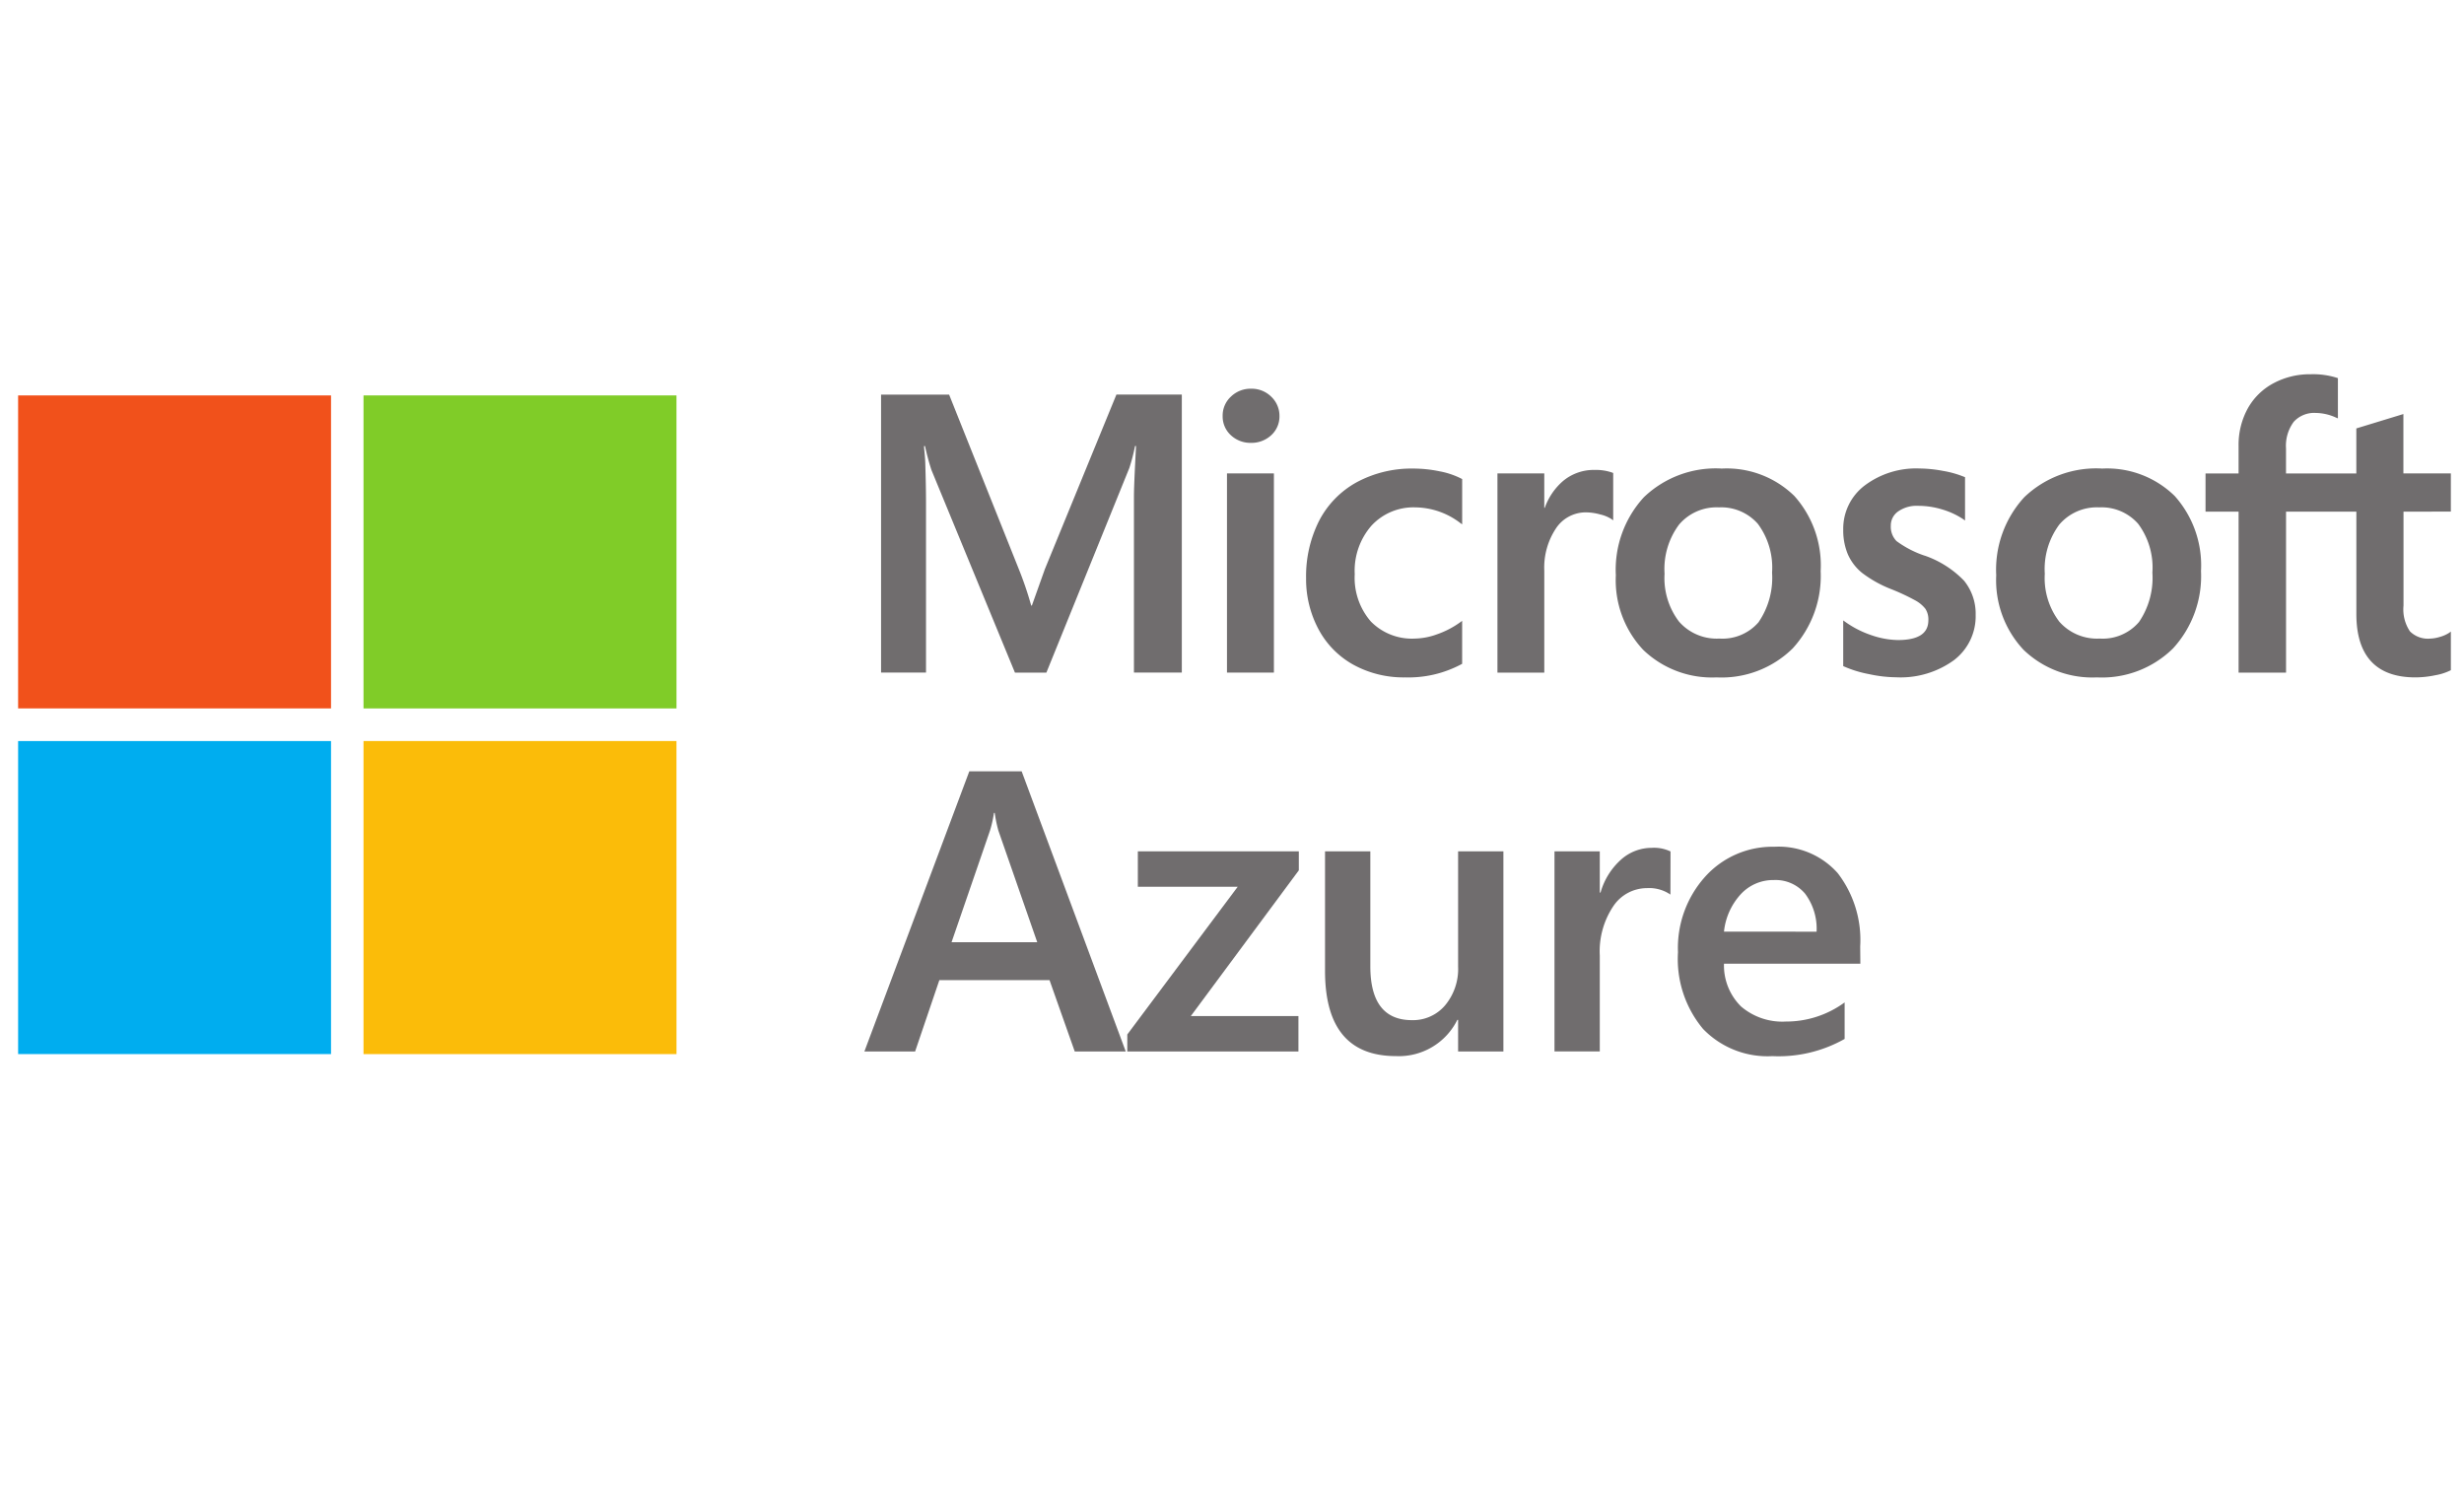
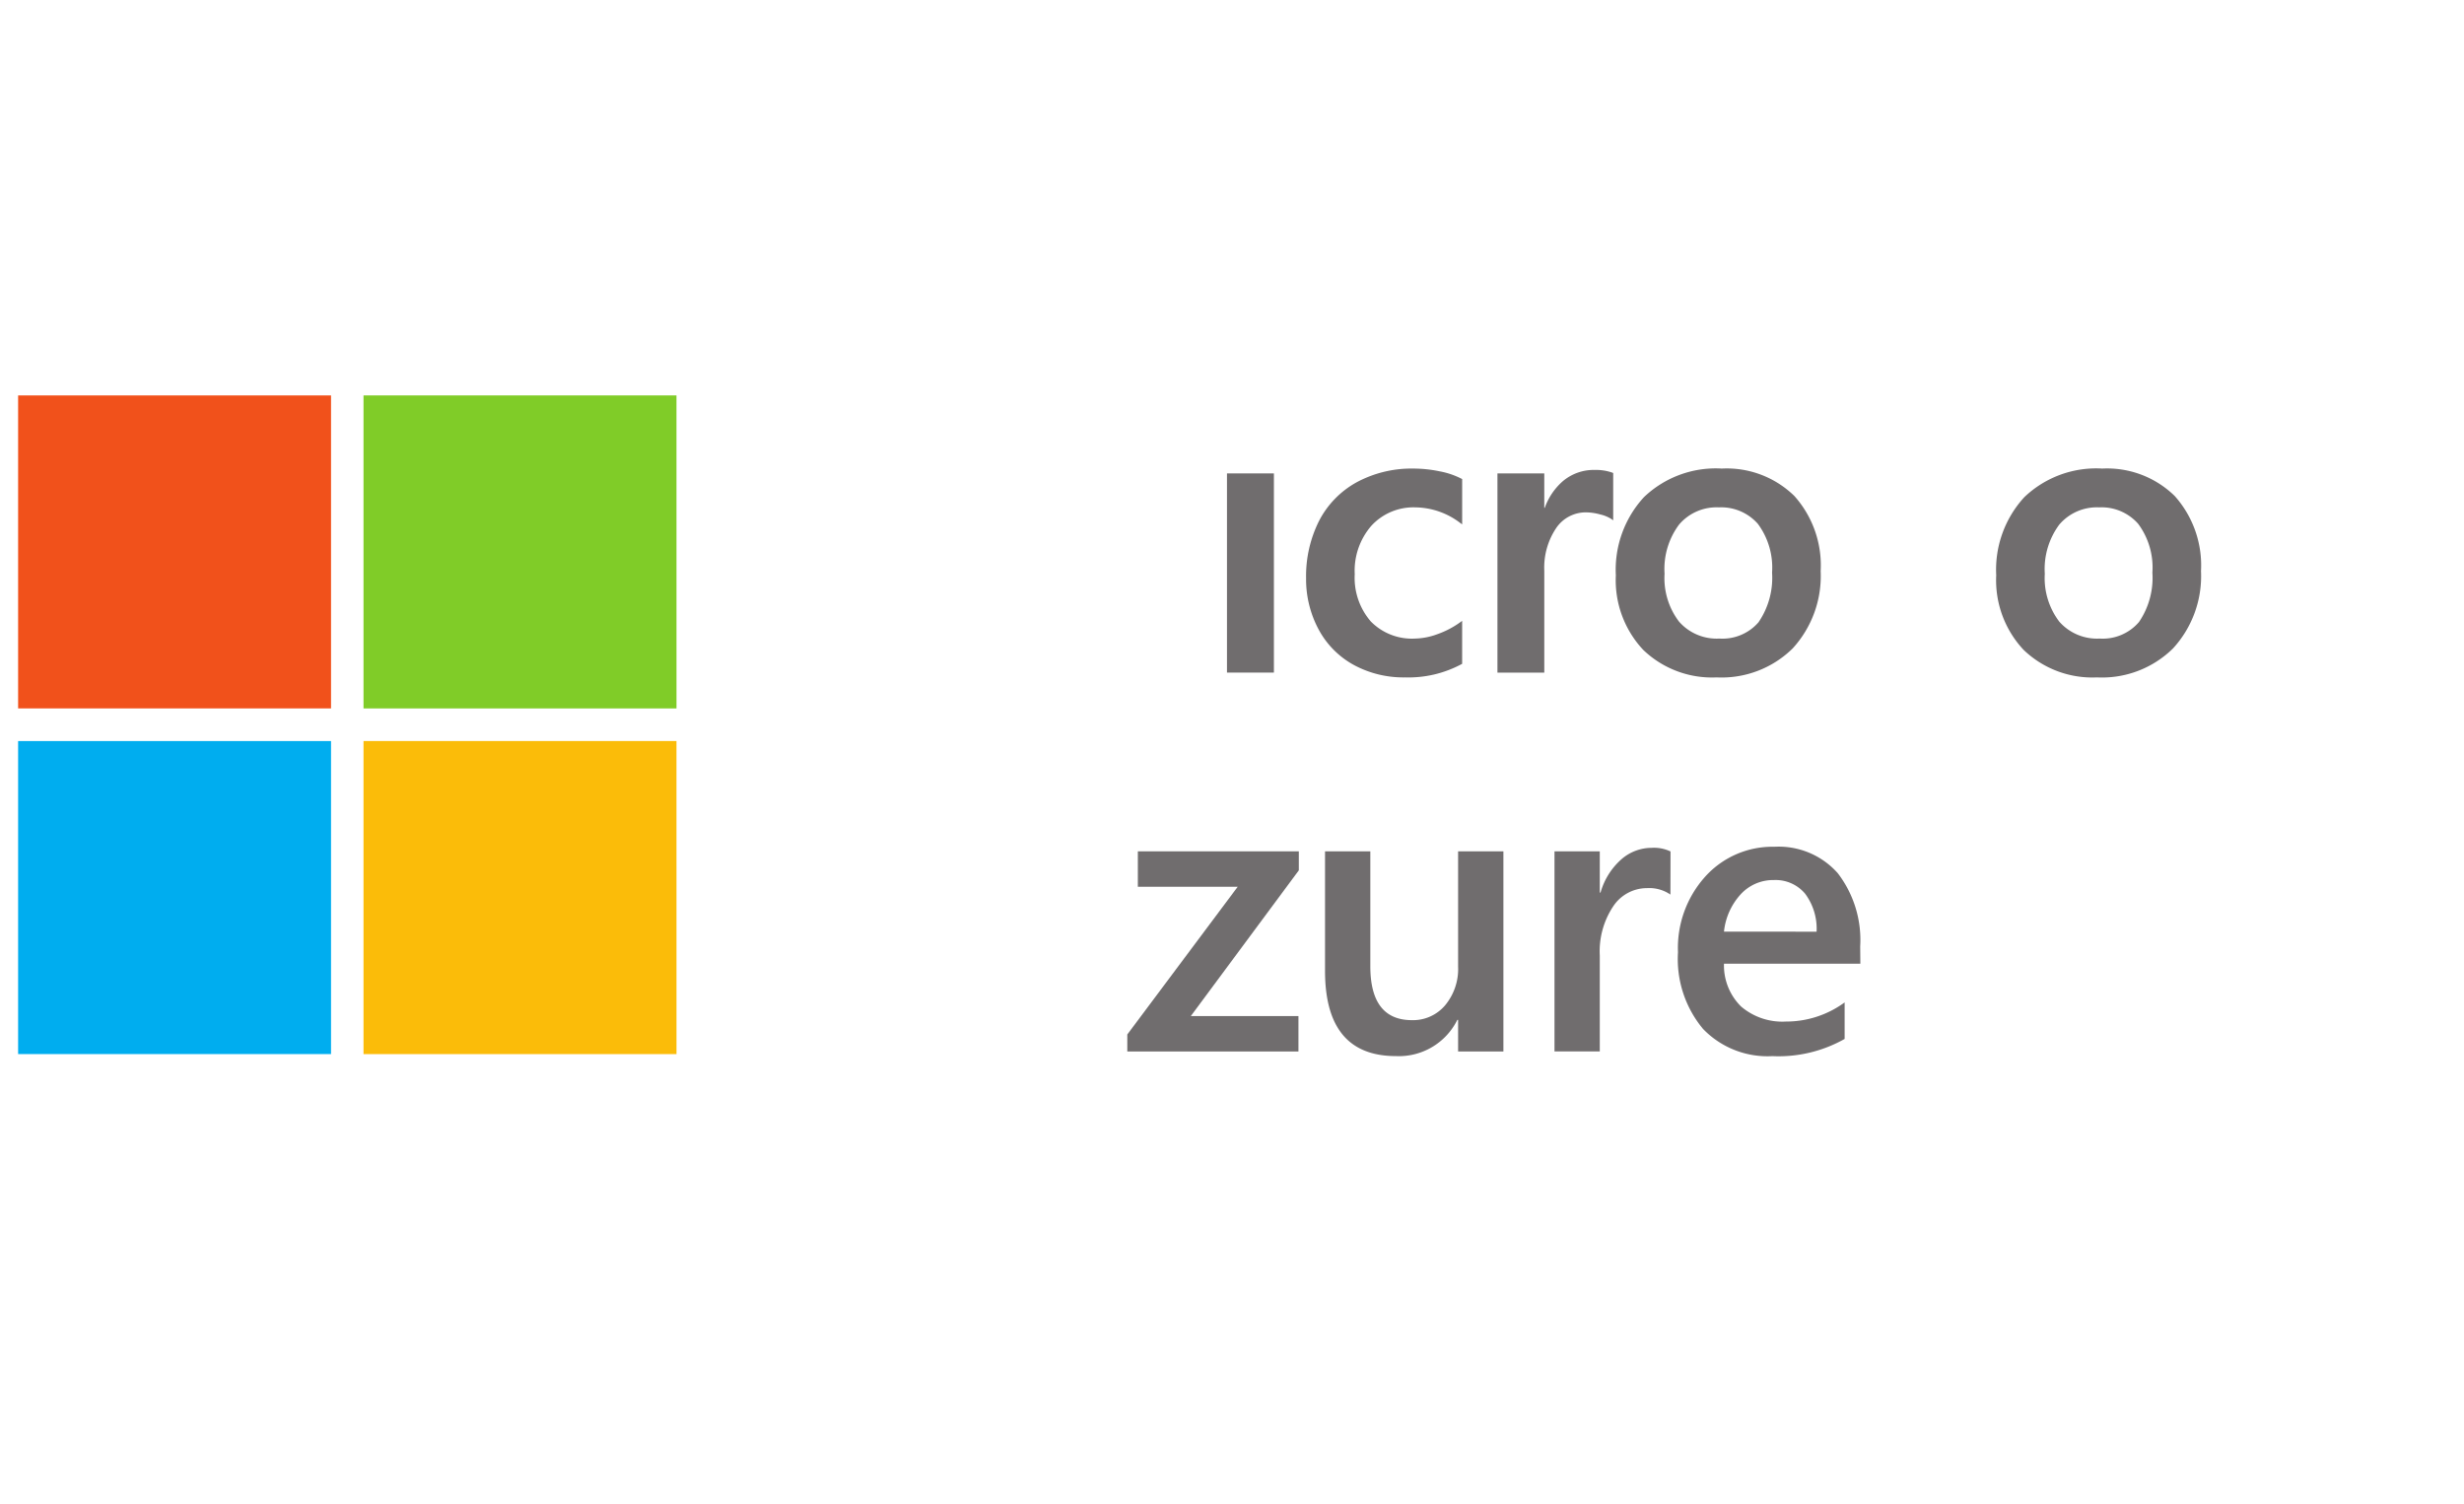
<svg xmlns="http://www.w3.org/2000/svg" width="136" height="83" viewBox="0 0 136 83">
  <g id="Microsoft-Azure" transform="translate(-743 -8602)">
    <rect id="Rectangle_10045" data-name="Rectangle 10045" width="136" height="83" transform="translate(743 8602)" fill="#fff" />
    <g id="Microsoft-Azure-2" data-name="Microsoft-Azure" transform="translate(623.018 9152.353)">
-       <path id="Path_124602" data-name="Path 124602" d="M434.57-512.886l-.719,2.015h-.039a19.06,19.06,0,0,0-.676-1.993l-3.854-9.649h-3.756v15.343h2.481V-516.6c0-.58-.015-1.286-.039-2.091-.01-.408-.058-.733-.071-.98h.056a13.389,13.389,0,0,0,.351,1.312l4.612,11.192h1.734l4.581-11.3a10.612,10.612,0,0,0,.314-1.209h.054c-.056,1.117-.11,2.136-.115,2.755v9.749h2.642v-15.343h-3.61Z" transform="translate(-256.914 -6.059)" fill="#706d6e" />
      <path id="Path_124603" data-name="Path 124603" d="M547.609-483.712h2.59v-10.994h-2.59Z" transform="translate(-359.904 -29.517)" fill="#706d6e" />
-       <path id="Path_124604" data-name="Path 124604" d="M547.629-524.587a1.549,1.549,0,0,0-1.1.432,1.421,1.421,0,0,0-.461,1.077,1.4,1.4,0,0,0,.456,1.06,1.579,1.579,0,0,0,1.107.419,1.6,1.6,0,0,0,1.115-.419,1.4,1.4,0,0,0,.458-1.06,1.45,1.45,0,0,0-.451-1.066,1.532,1.532,0,0,0-1.122-.443" transform="translate(-358.602 -4.31)" fill="#706d6e" />
      <path id="Path_124605" data-name="Path 124605" d="M582.906-496.252a7.132,7.132,0,0,0-1.449-.154,6.382,6.382,0,0,0-3.144.758,5.106,5.106,0,0,0-2.073,2.132,6.789,6.789,0,0,0-.715,3.162,5.861,5.861,0,0,0,.693,2.83,4.84,4.84,0,0,0,1.936,1.955,5.749,5.749,0,0,0,2.829.689,6.2,6.2,0,0,0,3.117-.728l.039-.02V-488l-.11.079a4.946,4.946,0,0,1-1.268.66,3.776,3.776,0,0,1-1.239.239,3.175,3.175,0,0,1-2.422-.943,3.677,3.677,0,0,1-.89-2.613,3.781,3.781,0,0,1,.932-2.686,3.155,3.155,0,0,1,2.422-1,4.151,4.151,0,0,1,2.466.858l.11.079v-2.5l-.039-.02a4.367,4.367,0,0,0-1.2-.406" transform="translate(-383.454 -28.084)" fill="#706d6e" />
      <path id="Path_124606" data-name="Path 124606" d="M648.423-495.932a2.642,2.642,0,0,0-1.729.619,3.5,3.5,0,0,0-1,1.474h-.027v-1.9h-2.585v10.994h2.586v-5.624a3.906,3.906,0,0,1,.644-2.336,1.968,1.968,0,0,1,1.673-.884,3.017,3.017,0,0,1,.776.116,1.947,1.947,0,0,1,.6.244l.11.078v-2.609l-.039-.019a2.726,2.726,0,0,0-1.015-.151" transform="translate(-440.449 -28.483)" fill="#706d6e" />
      <path id="Path_124607" data-name="Path 124607" d="M692.755-487.952a2.632,2.632,0,0,1-2.176.917,2.766,2.766,0,0,1-2.225-.934,3.957,3.957,0,0,1-.8-2.644,4.1,4.1,0,0,1,.8-2.713,2.715,2.715,0,0,1,2.2-.95,2.693,2.693,0,0,1,2.149.908,4.056,4.056,0,0,1,.785,2.692,4.333,4.333,0,0,1-.737,2.724m-2.064-8.468a5.734,5.734,0,0,0-4.273,1.582,5.913,5.913,0,0,0-1.549,4.31,5.617,5.617,0,0,0,1.51,4.116,5.477,5.477,0,0,0,4.051,1.52,5.588,5.588,0,0,0,4.2-1.6,5.919,5.919,0,0,0,1.544-4.267,5.743,5.743,0,0,0-1.451-4.145,5.334,5.334,0,0,0-4.03-1.513" transform="translate(-475.697 -28.072)" fill="#706d6e" />
-       <path id="Path_124608" data-name="Path 124608" d="M769.625-491.6a5.617,5.617,0,0,1-1.554-.807,1.13,1.13,0,0,1-.312-.845.938.938,0,0,1,.4-.785,1.771,1.771,0,0,1,1.109-.313,4.5,4.5,0,0,1,1.329.2,4.243,4.243,0,0,1,1.159.538l.1.072v-2.392l-.044-.016a5.506,5.506,0,0,0-1.171-.331,7.291,7.291,0,0,0-1.29-.132,4.722,4.722,0,0,0-3.032.937,2.99,2.99,0,0,0-1.186,2.44,3.412,3.412,0,0,0,.256,1.362,2.75,2.75,0,0,0,.785,1.024,6.637,6.637,0,0,0,1.588.889,11.788,11.788,0,0,1,1.324.616,1.823,1.823,0,0,1,.583.478,1.083,1.083,0,0,1,.163.623c0,.74-.554,1.1-1.69,1.1a4.668,4.668,0,0,1-1.434-.261,5.493,5.493,0,0,1-1.466-.744l-.11-.079v2.521l.039.019a6.286,6.286,0,0,0,1.393.426,7.207,7.207,0,0,0,1.478.173,5.012,5.012,0,0,0,3.2-.943,3.044,3.044,0,0,0,1.2-2.5,2.882,2.882,0,0,0-.642-1.889,5.529,5.529,0,0,0-2.18-1.386" transform="translate(-543.414 -28.083)" fill="#706d6e" />
      <path id="Path_124609" data-name="Path 124609" d="M826.956-487.952a2.631,2.631,0,0,1-2.173.917,2.776,2.776,0,0,1-2.229-.934,3.968,3.968,0,0,1-.8-2.644,4.114,4.114,0,0,1,.8-2.713,2.724,2.724,0,0,1,2.205-.95,2.685,2.685,0,0,1,2.149.908,4.042,4.042,0,0,1,.785,2.692,4.333,4.333,0,0,1-.737,2.724M824.9-496.42a5.738,5.738,0,0,0-4.278,1.582,5.913,5.913,0,0,0-1.549,4.31,5.617,5.617,0,0,0,1.51,4.116,5.475,5.475,0,0,0,4.049,1.52,5.582,5.582,0,0,0,4.2-1.6,5.9,5.9,0,0,0,1.544-4.267,5.744,5.744,0,0,0-1.451-4.145,5.33,5.33,0,0,0-4.025-1.513" transform="translate(-588.91 -28.072)" fill="#706d6e" />
-       <path id="Path_124610" data-name="Path 124610" d="M906.489-522.116v-2.107H903.87V-527.5l-.088.027-2.461.752-.049.015v2.487h-3.881v-1.386a2.217,2.217,0,0,1,.427-1.467,1.521,1.521,0,0,1,1.2-.489,2.766,2.766,0,0,1,1.137.259l.1.042v-2.221l-.044-.015a4.371,4.371,0,0,0-1.457-.2,4.244,4.244,0,0,0-2.061.5,3.513,3.513,0,0,0-1.42,1.4,4.176,4.176,0,0,0-.5,2.054v1.523h-1.824v2.107h1.825v8.887h2.619v-8.887h3.881v5.648c0,2.323,1.1,3.5,3.258,3.5a5.426,5.426,0,0,0,1.115-.122,3.01,3.01,0,0,0,.807-.258l.036-.019v-2.13l-.1.072a1.883,1.883,0,0,1-.526.228,1.983,1.983,0,0,1-.52.088,1.4,1.4,0,0,1-1.112-.4,2.168,2.168,0,0,1-.356-1.415v-5.191Z" transform="translate(-651.233)" fill="#706d6e" />
      <path id="Path_124611" data-name="Path 124611" d="M138.253-504.943H120.982v-17.275h17.271Z" transform="translate(0 -6.309)" fill="#f1511b" />
      <path id="Path_124612" data-name="Path 124612" d="M260.154-504.943H242.879v-17.275h17.274Z" transform="translate(-102.833 -6.309)" fill="#80cc28" />
      <path id="Path_124613" data-name="Path 124613" d="M138.253-382.964H120.982v-17.278h17.271Z" transform="translate(0 -109.208)" fill="#00adef" />
      <path id="Path_124614" data-name="Path 124614" d="M260.154-382.964H242.879v-17.278h17.274Z" transform="translate(-102.833 -109.208)" fill="#fbbc09" />
-       <path id="Path_124615" data-name="Path 124615" d="M429.171-380.133l-2.147-6.168a7.3,7.3,0,0,1-.2-.97h-.044a6.353,6.353,0,0,1-.216.97l-2.124,6.168Zm4.884,6.028H431.24l-1.391-3.936h-6.082l-1.337,3.936h-2.8l5.791-15.463h2.889Z" transform="translate(-251.938 -118.212)" fill="#706d6e" />
      <path id="Path_124616" data-name="Path 124616" d="M521.9-360.252l-5.962,8.045h5.941v1.952h-9.446v-.938l6.093-8.152h-5.511V-361.3H521.9Z" transform="translate(-330.23 -142.062)" fill="#706d6e" />
      <path id="Path_124617" data-name="Path 124617" d="M592.062-350.256h-2.5V-352h-.043A3.6,3.6,0,0,1,586.132-350q-3.914,0-3.915-4.7v-6.6h2.5v6.34q0,2.976,2.3,2.976a2.32,2.32,0,0,0,1.828-.819,3.138,3.138,0,0,0,.717-2.146V-361.3h2.5Z" transform="translate(-389.1 -142.061)" fill="#706d6e" />
      <path id="Path_124618" data-name="Path 124618" d="M669.568-359.961a2.071,2.071,0,0,0-1.3-.356,2.232,2.232,0,0,0-1.855,1,4.48,4.48,0,0,0-.744,2.728v5.284h-2.5v-11.042h2.5v2.275h.042a3.837,3.837,0,0,1,1.127-1.816,2.543,2.543,0,0,1,1.7-.653,2.1,2.1,0,0,1,1.035.2Z" transform="translate(-457.387 -141.015)" fill="#706d6e" />
      <path id="Path_124619" data-name="Path 124619" d="M714.452-358.262a3.224,3.224,0,0,0-.636-2.1,2.125,2.125,0,0,0-1.725-.75,2.429,2.429,0,0,0-1.828.787,3.6,3.6,0,0,0-.922,2.06Zm2.416,1.768h-7.527a3.18,3.18,0,0,0,.944,2.362,3.508,3.508,0,0,0,2.475.83A5.454,5.454,0,0,0,716-354.358v2.016a7.419,7.419,0,0,1-3.989.949,4.941,4.941,0,0,1-3.824-1.5,6.017,6.017,0,0,1-1.385-4.233,5.882,5.882,0,0,1,1.526-4.2,4.992,4.992,0,0,1,3.791-1.623,4.355,4.355,0,0,1,3.5,1.456,6.046,6.046,0,0,1,1.24,4.044Z" transform="translate(-494.204 -140.666)" fill="#706d6e" />
    </g>
  </g>
</svg>